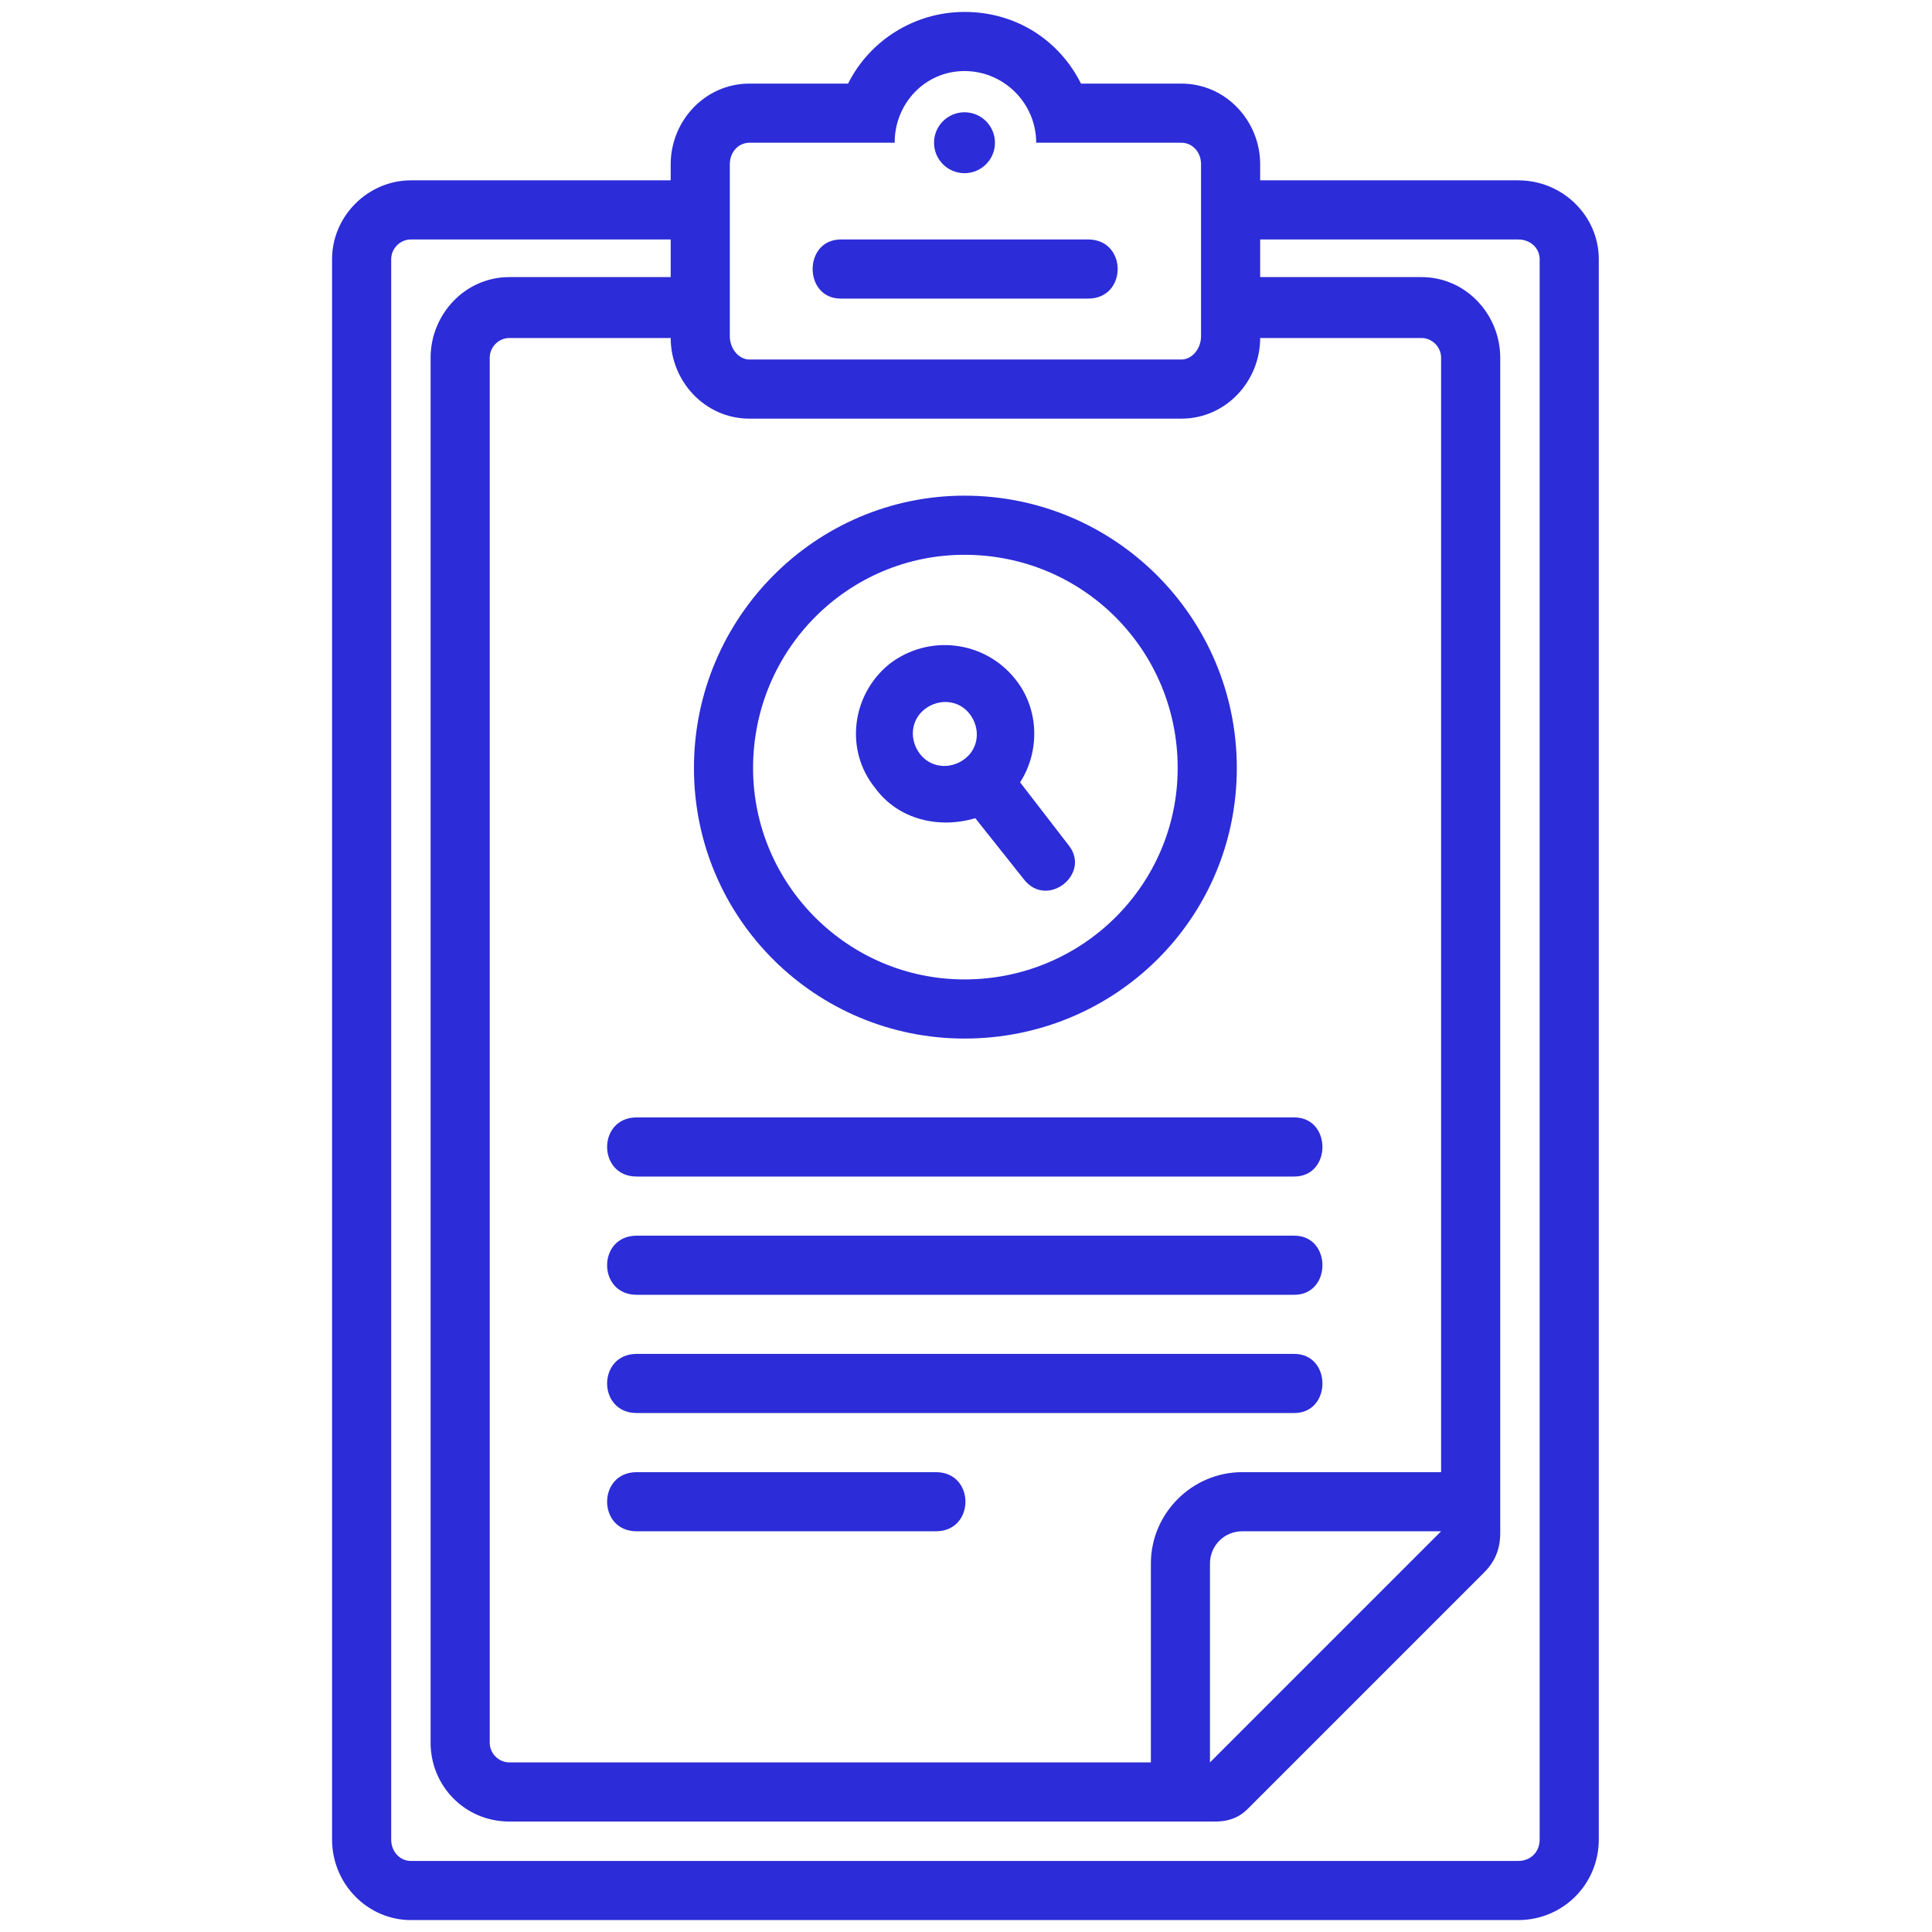
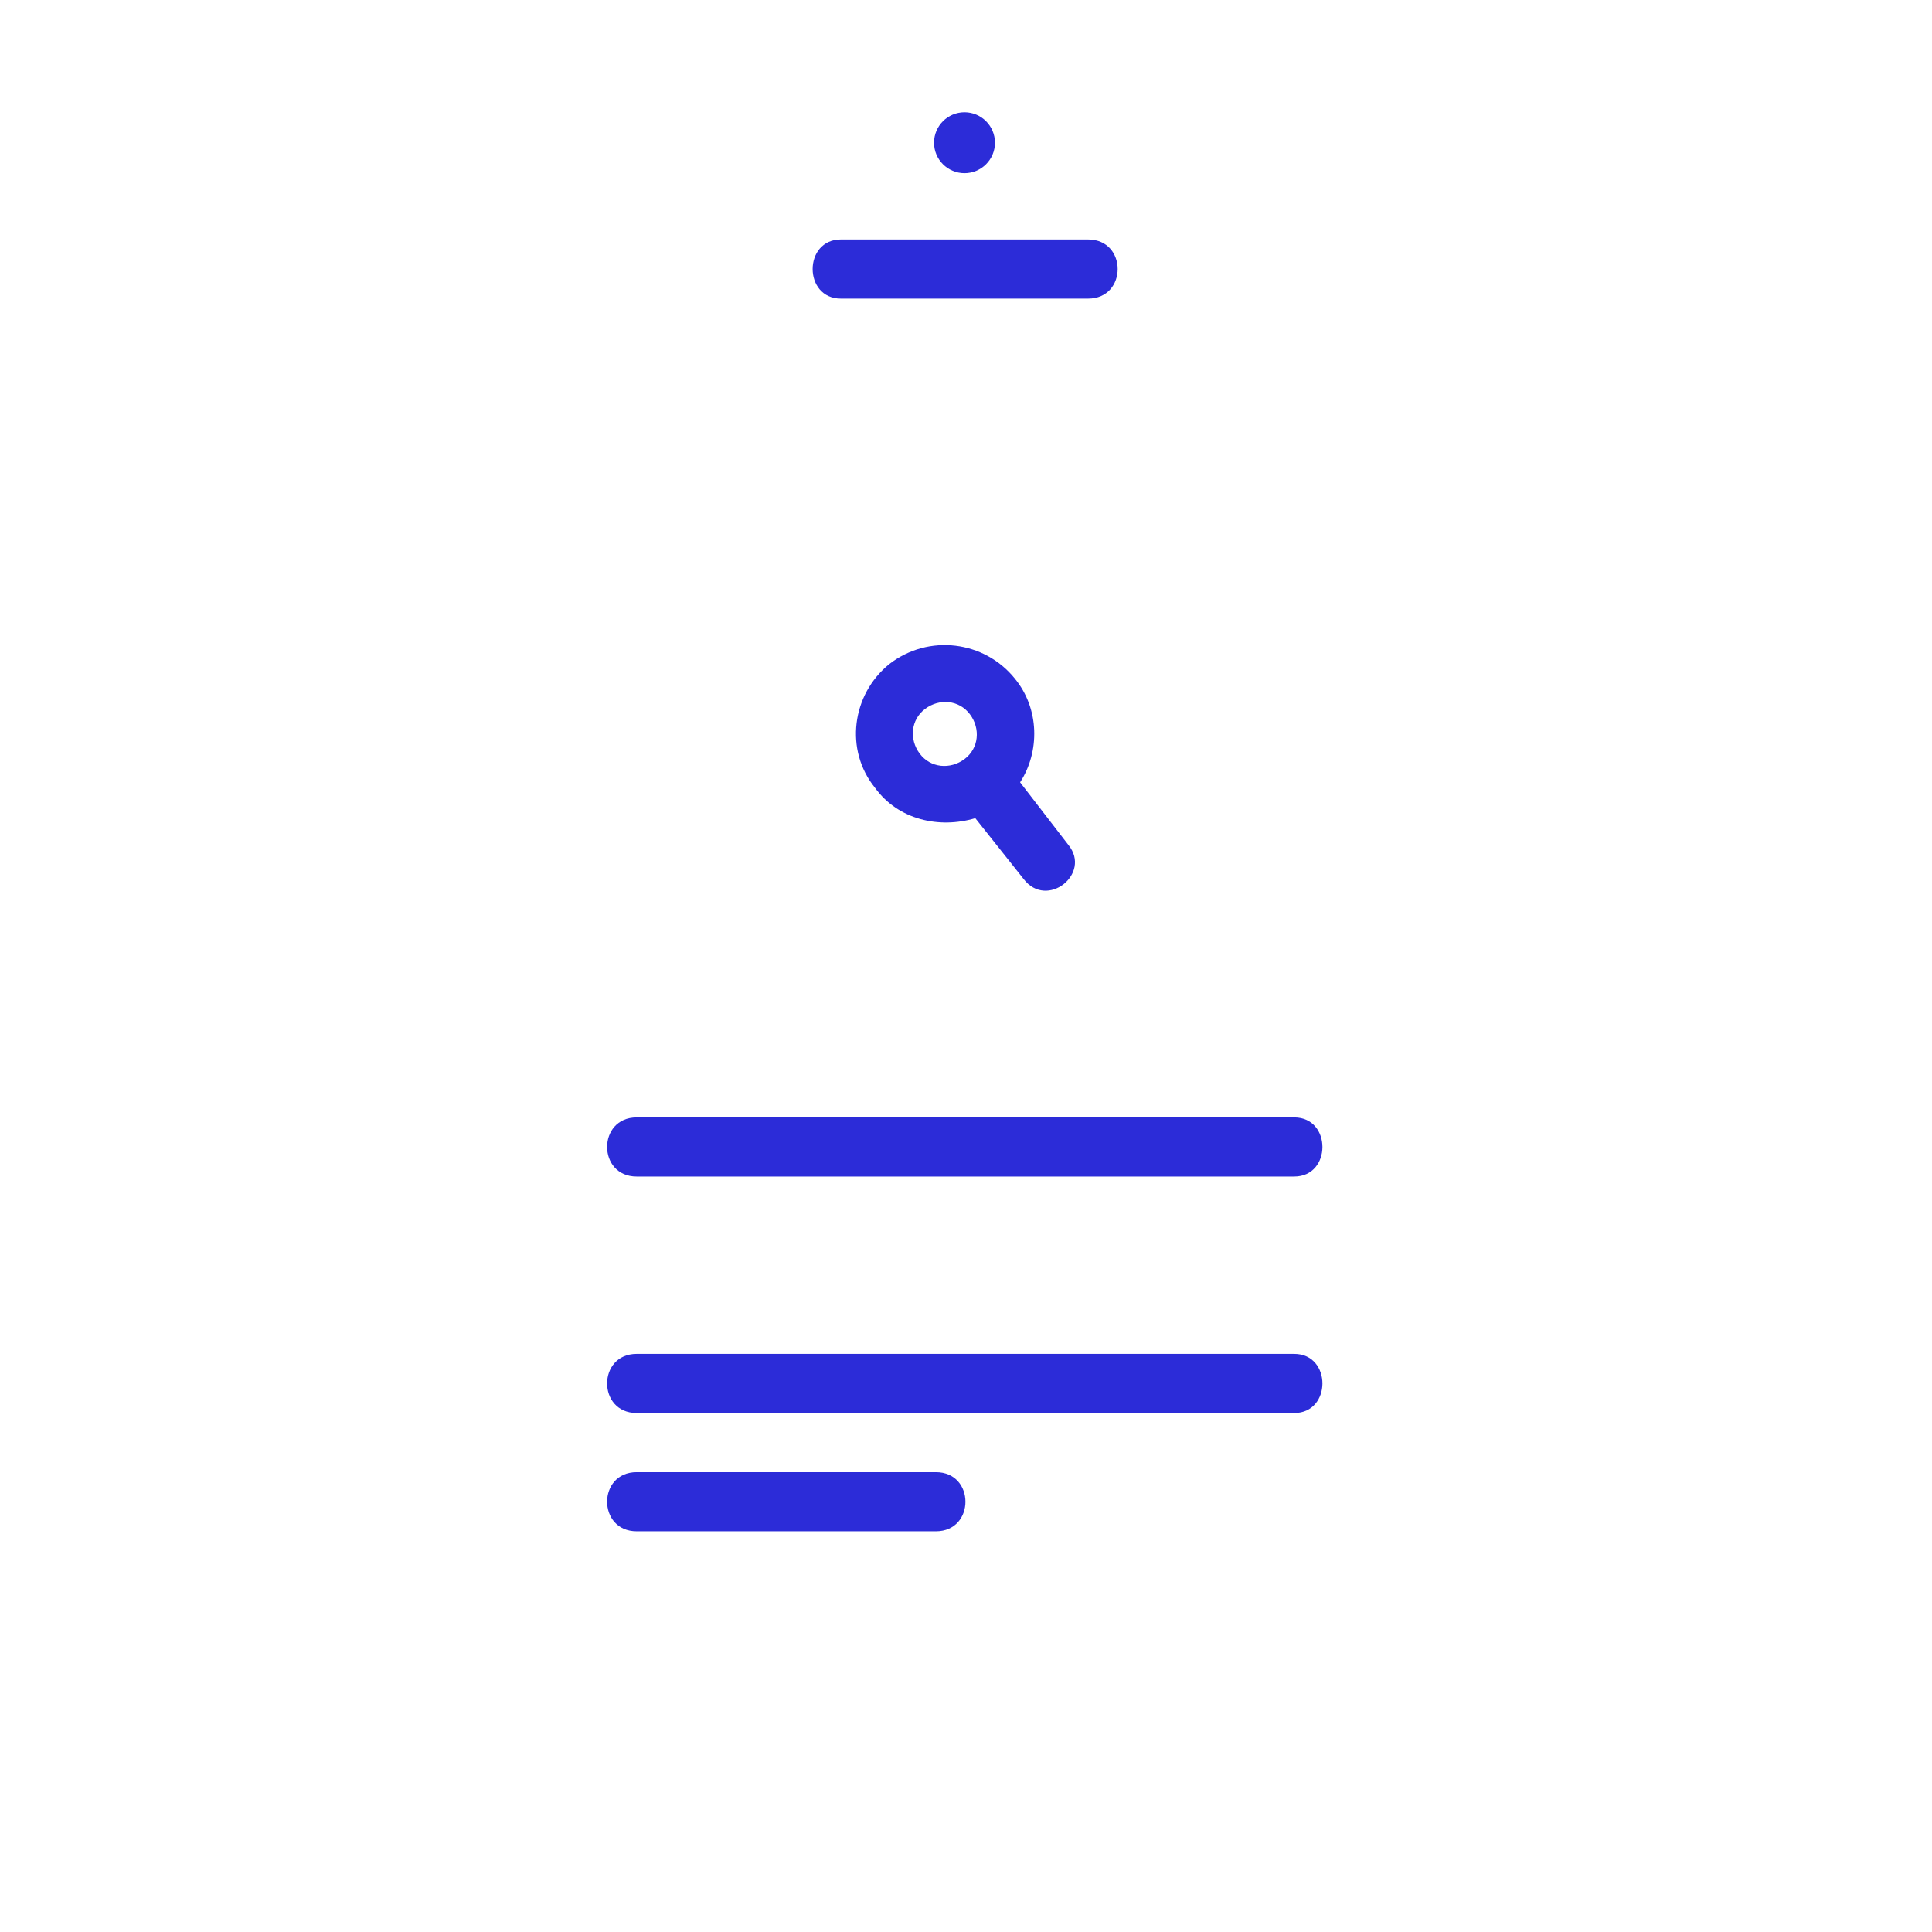
<svg xmlns="http://www.w3.org/2000/svg" width="81" height="81" viewBox="0 0 81 81" fill="none">
  <g clip-path="url(#clip0_312_1304)">
-     <path fill-rule="evenodd" clip-rule="evenodd" d="M40.437 20.781C46.746 20.781 51.854 25.889 51.854 32.199C51.854 38.509 46.746 43.542 40.437 43.542C34.202 43.542 29.094 38.509 29.094 32.199C29.094 25.889 34.202 20.781 40.437 20.781ZM40.437 23.26C45.394 23.26 49.375 27.241 49.375 32.199C49.375 37.082 45.394 41.063 40.437 41.063C35.554 41.063 31.573 37.082 31.573 32.199C31.573 27.241 35.554 23.26 40.437 23.26Z" fill="#2C2CD8" />
    <path fill-rule="evenodd" clip-rule="evenodd" d="M26.693 46.848H54.261C55.838 46.848 55.838 49.327 54.261 49.327H26.693C25.04 49.327 25.04 46.848 26.693 46.848Z" fill="#2C2CD8" />
-     <path fill-rule="evenodd" clip-rule="evenodd" d="M26.693 51.806H54.261C55.838 51.806 55.838 54.285 54.261 54.285H26.693C25.04 54.285 25.04 51.806 26.693 51.806Z" fill="#2C2CD8" />
    <path fill-rule="evenodd" clip-rule="evenodd" d="M26.693 56.763H54.261C55.838 56.763 55.838 59.242 54.261 59.242H26.693C25.04 59.242 25.04 56.763 26.693 56.763Z" fill="#2C2CD8" />
    <path fill-rule="evenodd" clip-rule="evenodd" d="M26.693 61.721H39.237C40.89 61.721 40.89 64.2 39.237 64.2H26.693C25.04 64.2 25.04 61.721 26.693 61.721Z" fill="#2C2CD8" />
-     <path fill-rule="evenodd" clip-rule="evenodd" d="M35.556 3.505C36.457 1.702 38.335 0.5 40.438 0.5C42.617 0.5 44.419 1.702 45.321 3.505H49.528C51.405 3.505 52.833 5.082 52.833 6.885V7.561H63.65C65.528 7.561 67.03 9.063 67.03 10.866V77.12C67.03 78.998 65.528 80.5 63.65 80.5H17.227C15.424 80.5 13.922 78.998 13.922 77.12V10.866C13.922 9.063 15.424 7.561 17.227 7.561H28.119V6.885C28.119 5.082 29.546 3.505 31.424 3.505H35.556ZM52.833 10.04V11.617H59.593C61.471 11.617 62.898 13.195 62.898 14.998V64.275C62.898 64.951 62.673 65.477 62.222 65.927L52.307 75.843C51.931 76.218 51.481 76.369 50.955 76.369C41.114 76.369 31.199 76.369 21.358 76.369C19.481 76.369 18.053 74.866 18.053 73.063V14.998C18.053 13.195 19.481 11.617 21.358 11.617H28.119V10.04H17.227C16.776 10.04 16.401 10.415 16.401 10.866V77.12C16.401 77.645 16.776 78.021 17.227 78.021H63.65C64.175 78.021 64.551 77.645 64.551 77.12V10.866C64.551 10.415 64.175 10.04 63.65 10.04H52.833ZM52.833 14.171C52.833 15.974 51.405 17.552 49.528 17.552H31.424C29.546 17.552 28.119 15.974 28.119 14.171H21.358C20.908 14.171 20.532 14.547 20.532 14.998V73.063C20.532 73.514 20.908 73.89 21.358 73.89H48.251V65.552C48.251 63.448 49.978 61.721 52.081 61.721H60.419V14.998C60.419 14.547 60.044 14.171 59.593 14.171H52.833ZM60.419 64.2H52.081C51.33 64.2 50.729 64.8 50.729 65.552V73.89L60.419 64.2ZM31.424 5.984H37.509C37.509 4.331 38.786 2.979 40.438 2.979C42.091 2.979 43.443 4.331 43.443 5.984H49.528C49.978 5.984 50.354 6.359 50.354 6.885V14.096C50.354 14.622 49.978 15.073 49.528 15.073H31.424C30.974 15.073 30.598 14.622 30.598 14.096V6.885C30.598 6.359 30.974 5.984 31.424 5.984Z" fill="#2C2CD8" />
    <path d="M40.437 7.261C41.142 7.261 41.714 6.689 41.714 5.984C41.714 5.279 41.142 4.707 40.437 4.707C39.732 4.707 39.16 5.279 39.16 5.984C39.16 6.689 39.732 7.261 40.437 7.261Z" fill="#2C2CD8" />
    <path fill-rule="evenodd" clip-rule="evenodd" d="M35.253 10.04H45.62C47.272 10.04 47.272 12.519 45.62 12.519H35.253C33.676 12.519 33.676 10.04 35.253 10.04Z" fill="#2C2CD8" />
    <path fill-rule="evenodd" clip-rule="evenodd" d="M42.542 28.443C43.594 29.72 43.594 31.523 42.768 32.8L44.796 35.429C45.772 36.631 43.895 38.133 42.918 36.856L40.89 34.303C39.387 34.753 37.66 34.378 36.683 33.026C35.406 31.448 35.707 29.119 37.284 27.842C38.937 26.565 41.265 26.866 42.542 28.443ZM40.664 29.946C41.115 30.547 41.04 31.373 40.439 31.824C39.838 32.274 39.012 32.199 38.561 31.598C38.11 30.997 38.186 30.171 38.786 29.72C39.387 29.27 40.214 29.345 40.664 29.946Z" fill="#2C2CD8" />
  </g>
  <defs>
    <clipPath id="clip0_312_1304">
      <rect width="80" height="80" fill="white" transform="translate(0.477 0.5)" />
    </clipPath>
  </defs>
</svg>